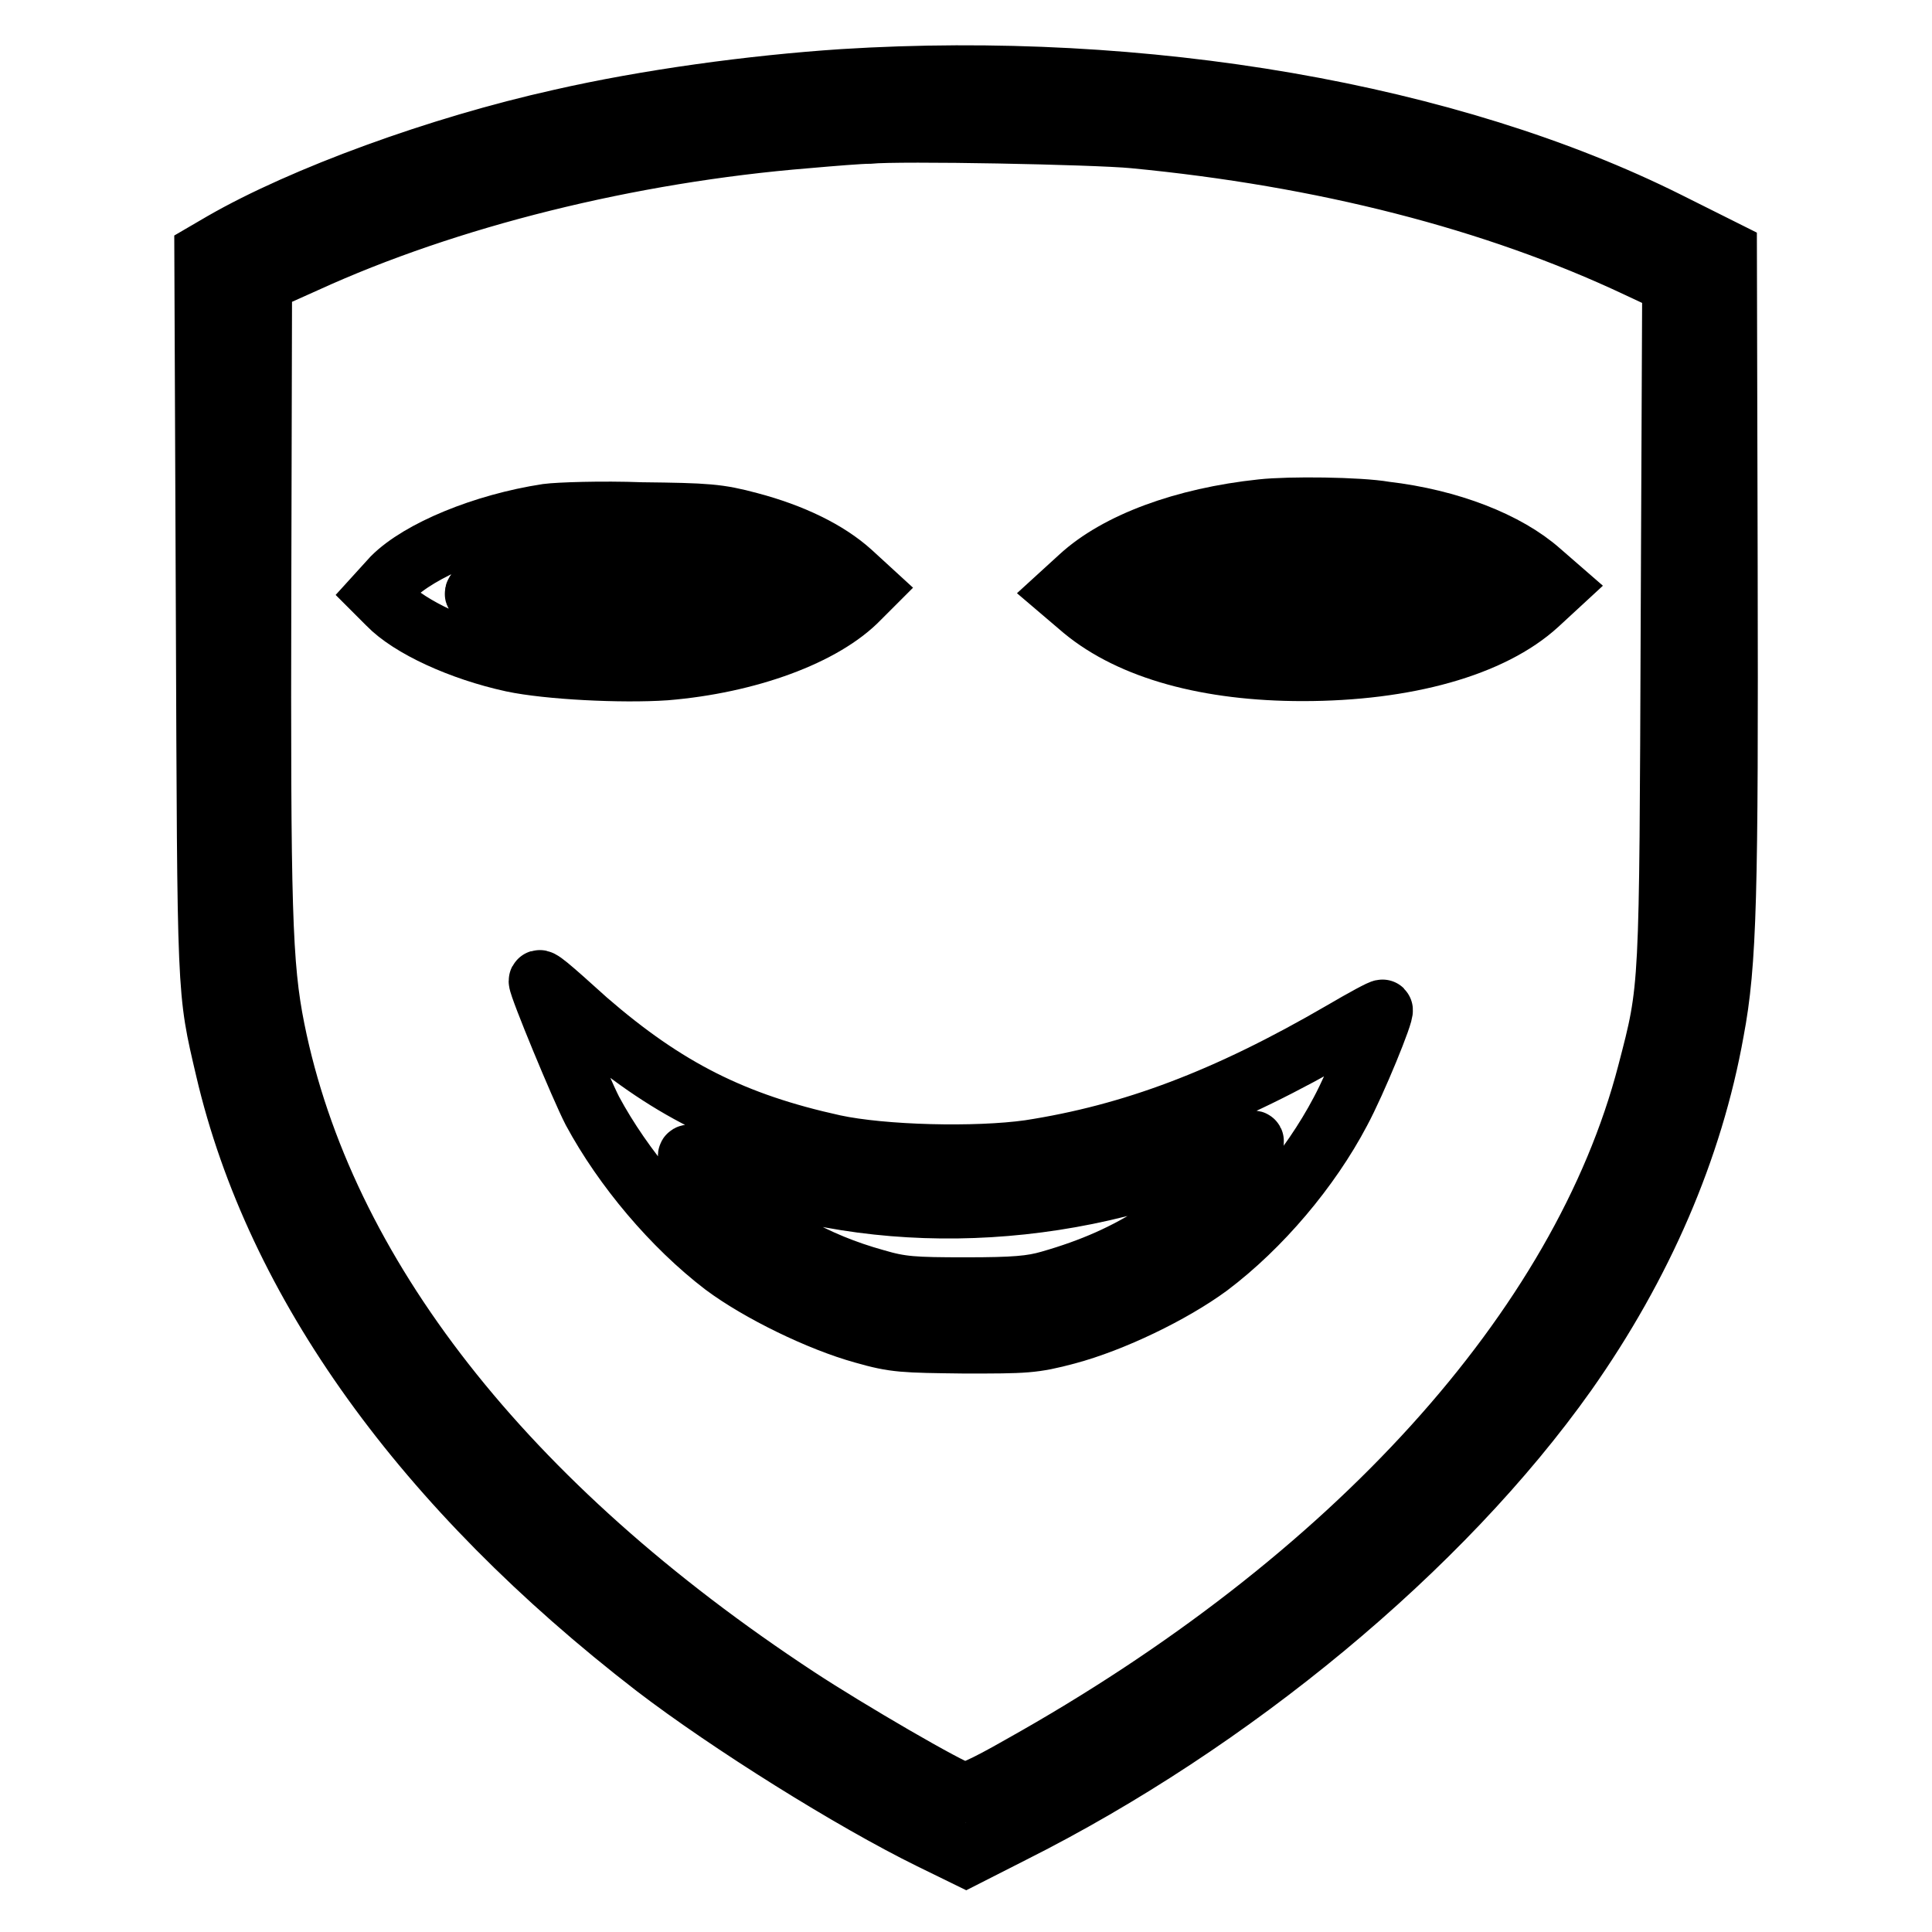
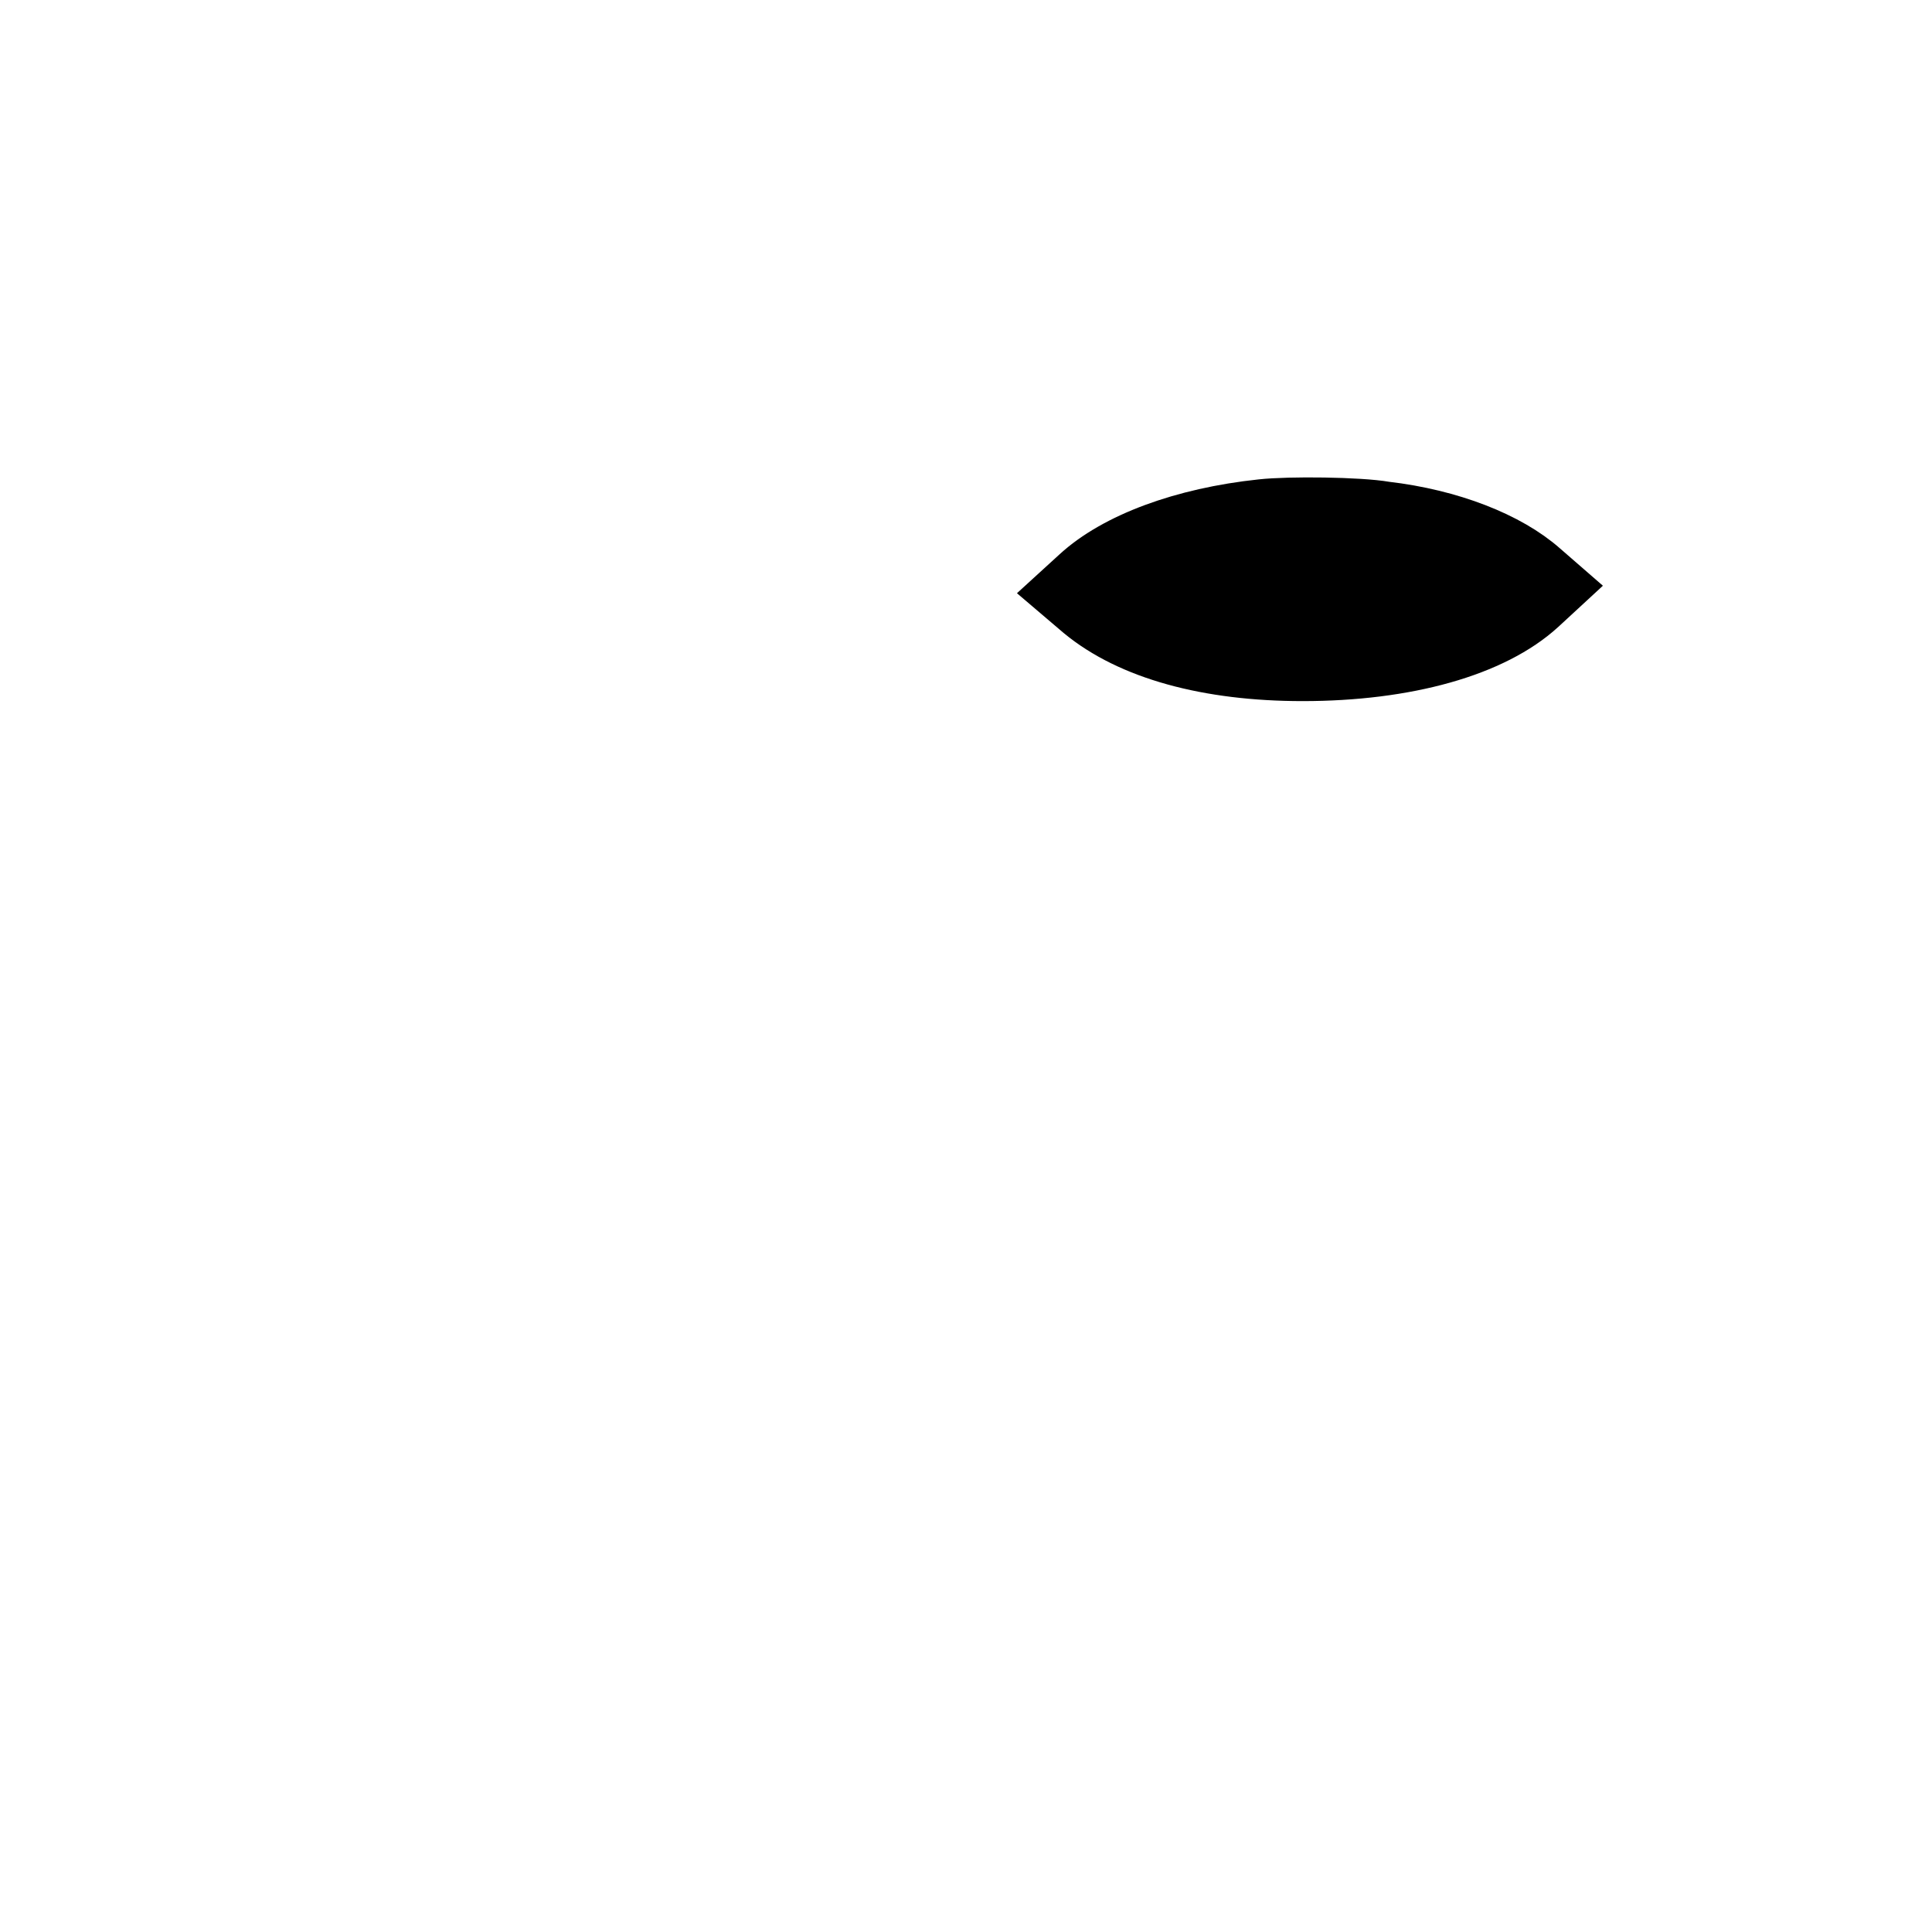
<svg xmlns="http://www.w3.org/2000/svg" version="1.1" x="0px" y="0px" viewBox="0 0 256 256" enable-background="new 0 0 256 256" xml:space="preserve">
  <g>
    <g>
      <g>
-         <path stroke-width="8" fill-opacity="0" stroke="#000000" d="M111.7,10.5c-12.1,0.8-26,2.7-37.4,5.3C58.1,19.4,40.1,26,29.5,32.1l-2.4,1.4l0.2,47.8c0.2,51.3,0.1,49.7,2.6,60.4c6.6,28.3,26.2,55.5,56.9,79.2c9.8,7.5,26.1,17.7,36.5,22.8l4.7,2.3l6.1-3.1c29.1-14.6,57-37.7,73.5-61c10-14.2,16.7-29.6,19.5-45.3c1.7-9,1.9-18,1.8-61.6l-0.1-41.7l-7.8-3.9C192.2,15,151.7,8,111.7,10.5z M150.2,18.3c25.1,2.4,47.8,8.2,66.7,17.1l4.7,2.2l-0.2,44.8c-0.2,49.3-0.1,48.3-3.1,59.8c-8.8,33.8-39.1,67.2-83.1,91.8c-4.9,2.8-7,3.7-7.7,3.5c-1.7-0.4-15.1-8.2-21.8-12.6c-38.8-25.5-62.8-56.2-69.3-88.5c-1.7-8.5-1.9-16-1.8-58.4l0.1-40.6l5.8-2.6c18.8-8.6,42.9-14.6,66.4-16.5c3.4-0.3,7.1-0.6,8.3-0.6C119.2,17.3,145,17.8,150.2,18.3z" />
        <path stroke-width="8" fill-opacity="0" stroke="#000000" d="M167.2,67.5c-10.4,1.1-19.2,4.4-24.1,8.9l-2.3,2.1l2.7,2.3c6.4,5.3,16.6,8.1,29.1,8.1c13.7,0,25.1-3.2,31.2-8.8l2.6-2.4l-2.3-2c-4.4-3.9-12-6.9-20.6-7.9C180.1,67.2,170.8,67.1,167.2,67.5z M187,75.7c1.9,0.4,4.2,1.1,5.1,1.5l1.6,0.7l-2.5,0.9c-4.8,1.7-8.5,2.3-16.4,2.5c-8.4,0.3-13.5-0.3-18.7-2.1l-2.5-0.9l1.8-0.7c2-0.9,6.8-2,10.7-2.6C170.3,74.4,183,74.8,187,75.7z" />
-         <path stroke-width="8" fill-opacity="0" stroke="#000000" d="M72.5,68.1c-8.5,1.3-16.9,4.8-20.5,8.4L50,78.7l1.4,1.4c2.9,3,9.6,6.1,16.5,7.6c4.7,1,14.5,1.5,20.3,1.1c10.9-0.9,21-4.6,25.7-9.5l1.3-1.3l-2.4-2.2c-3.1-2.8-7.8-5.1-13.5-6.6c-4.1-1.1-5.6-1.2-14.3-1.3C79.7,67.7,74,67.9,72.5,68.1z M93.6,75.5c1.5,0.3,4.1,0.9,5.8,1.4l3.1,1l-1.6,0.7c-5.8,2.4-17.4,3.7-25.5,2.9c-4.7-0.5-11.7-2-12.4-2.7c-0.9-0.9,7.4-3.1,14.2-3.7C81.8,74.6,89.6,74.8,93.6,75.5z" />
-         <path stroke-width="8" fill-opacity="0" stroke="#000000" d="M71.4,130c0,0.8,5.5,14.1,7.1,17.2c4.1,7.6,10.6,15.3,17.4,20.5c4.7,3.5,12.7,7.4,18.5,9c4.2,1.2,5.3,1.2,13.4,1.3c8.1,0,9.1,0,13.6-1.2c6-1.6,13.9-5.4,18.8-9c6.9-5.2,13.4-12.9,17.4-20.5c2.1-3.9,5.9-13.2,5.6-13.5c-0.1-0.1-2.5,1.2-5.4,2.9c-15.3,8.9-27.8,13.6-41.4,15.7c-7.1,1-19.4,0.7-25.9-0.7c-13.2-2.9-22.2-7.4-32.7-16.5C72.6,130.5,71.4,129.5,71.4,130z M165.8,152c-1.2,2.1-8.3,8.7-12.3,11.3c-4.3,2.8-8.8,4.8-14.4,6.4c-2.4,0.7-4.7,0.9-11.1,0.9c-7,0-8.6-0.1-12-1.1c-7.9-2.2-14.5-5.9-20.6-11.8c-5.4-5.1-5.5-5.6-1-3.6c19.8,8.3,44.6,8,66.3-0.9C166.6,150.7,166.5,150.7,165.8,152z" />
      </g>
    </g>
  </g>
</svg>